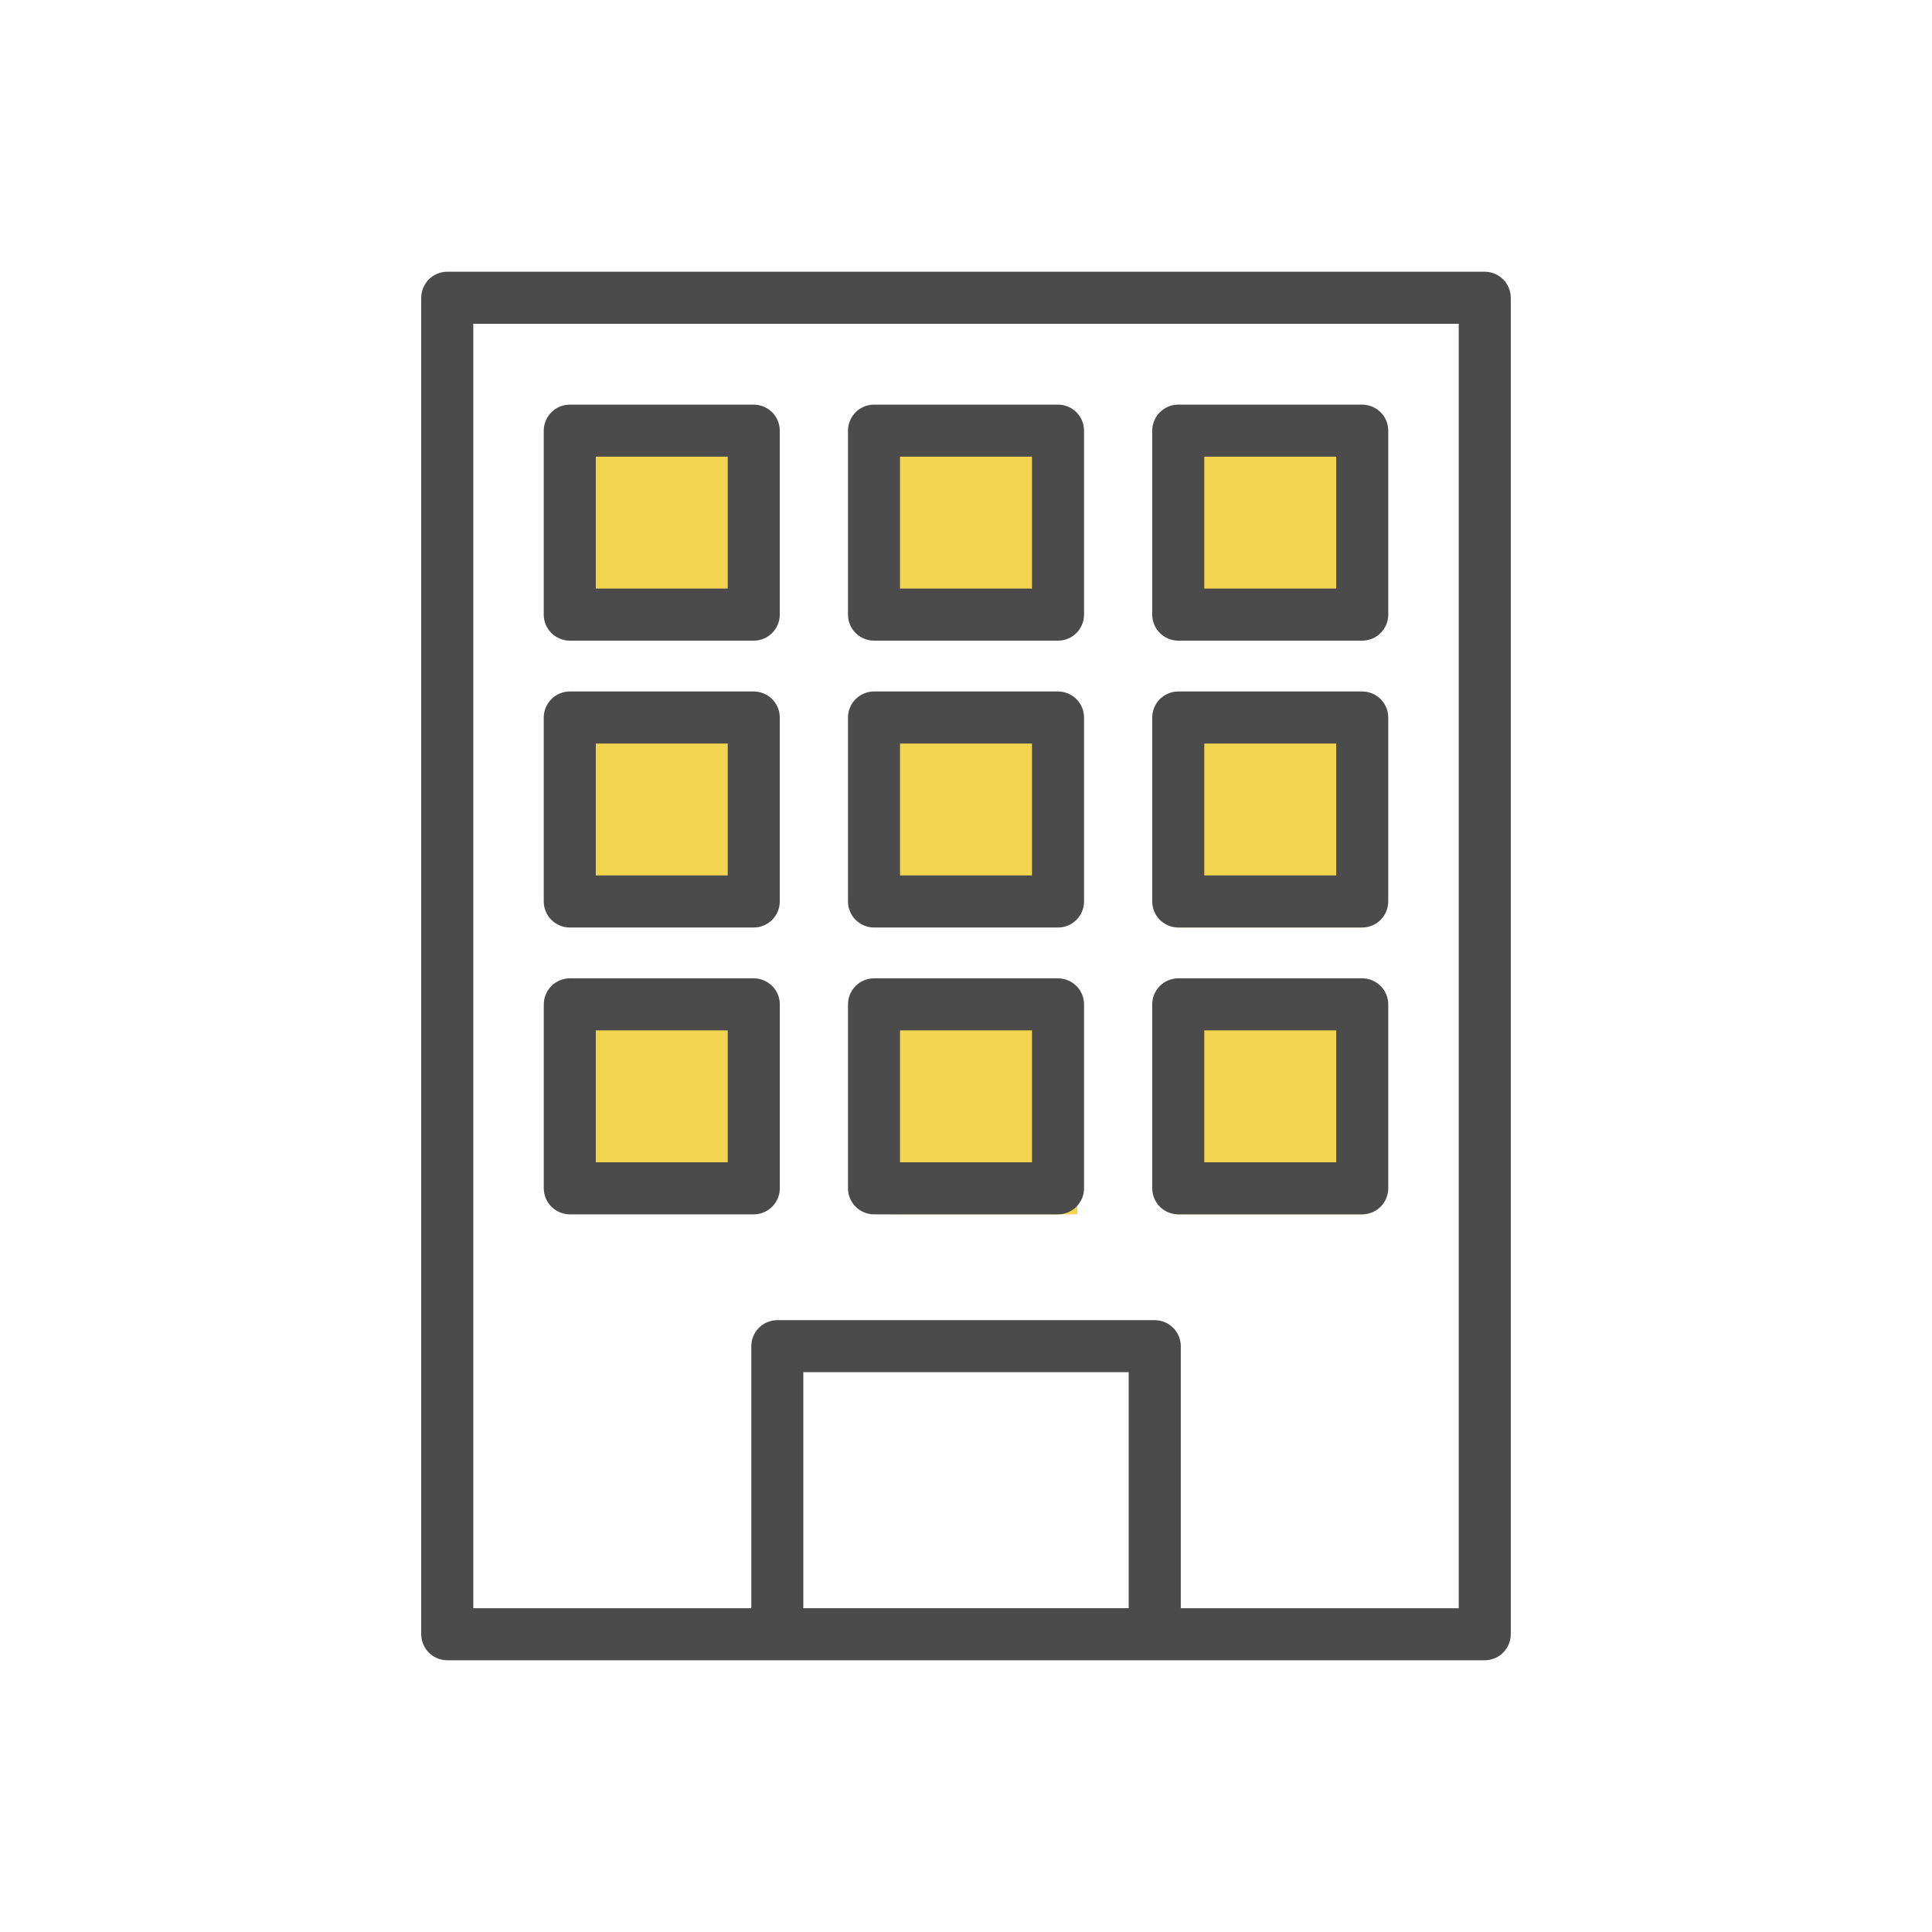
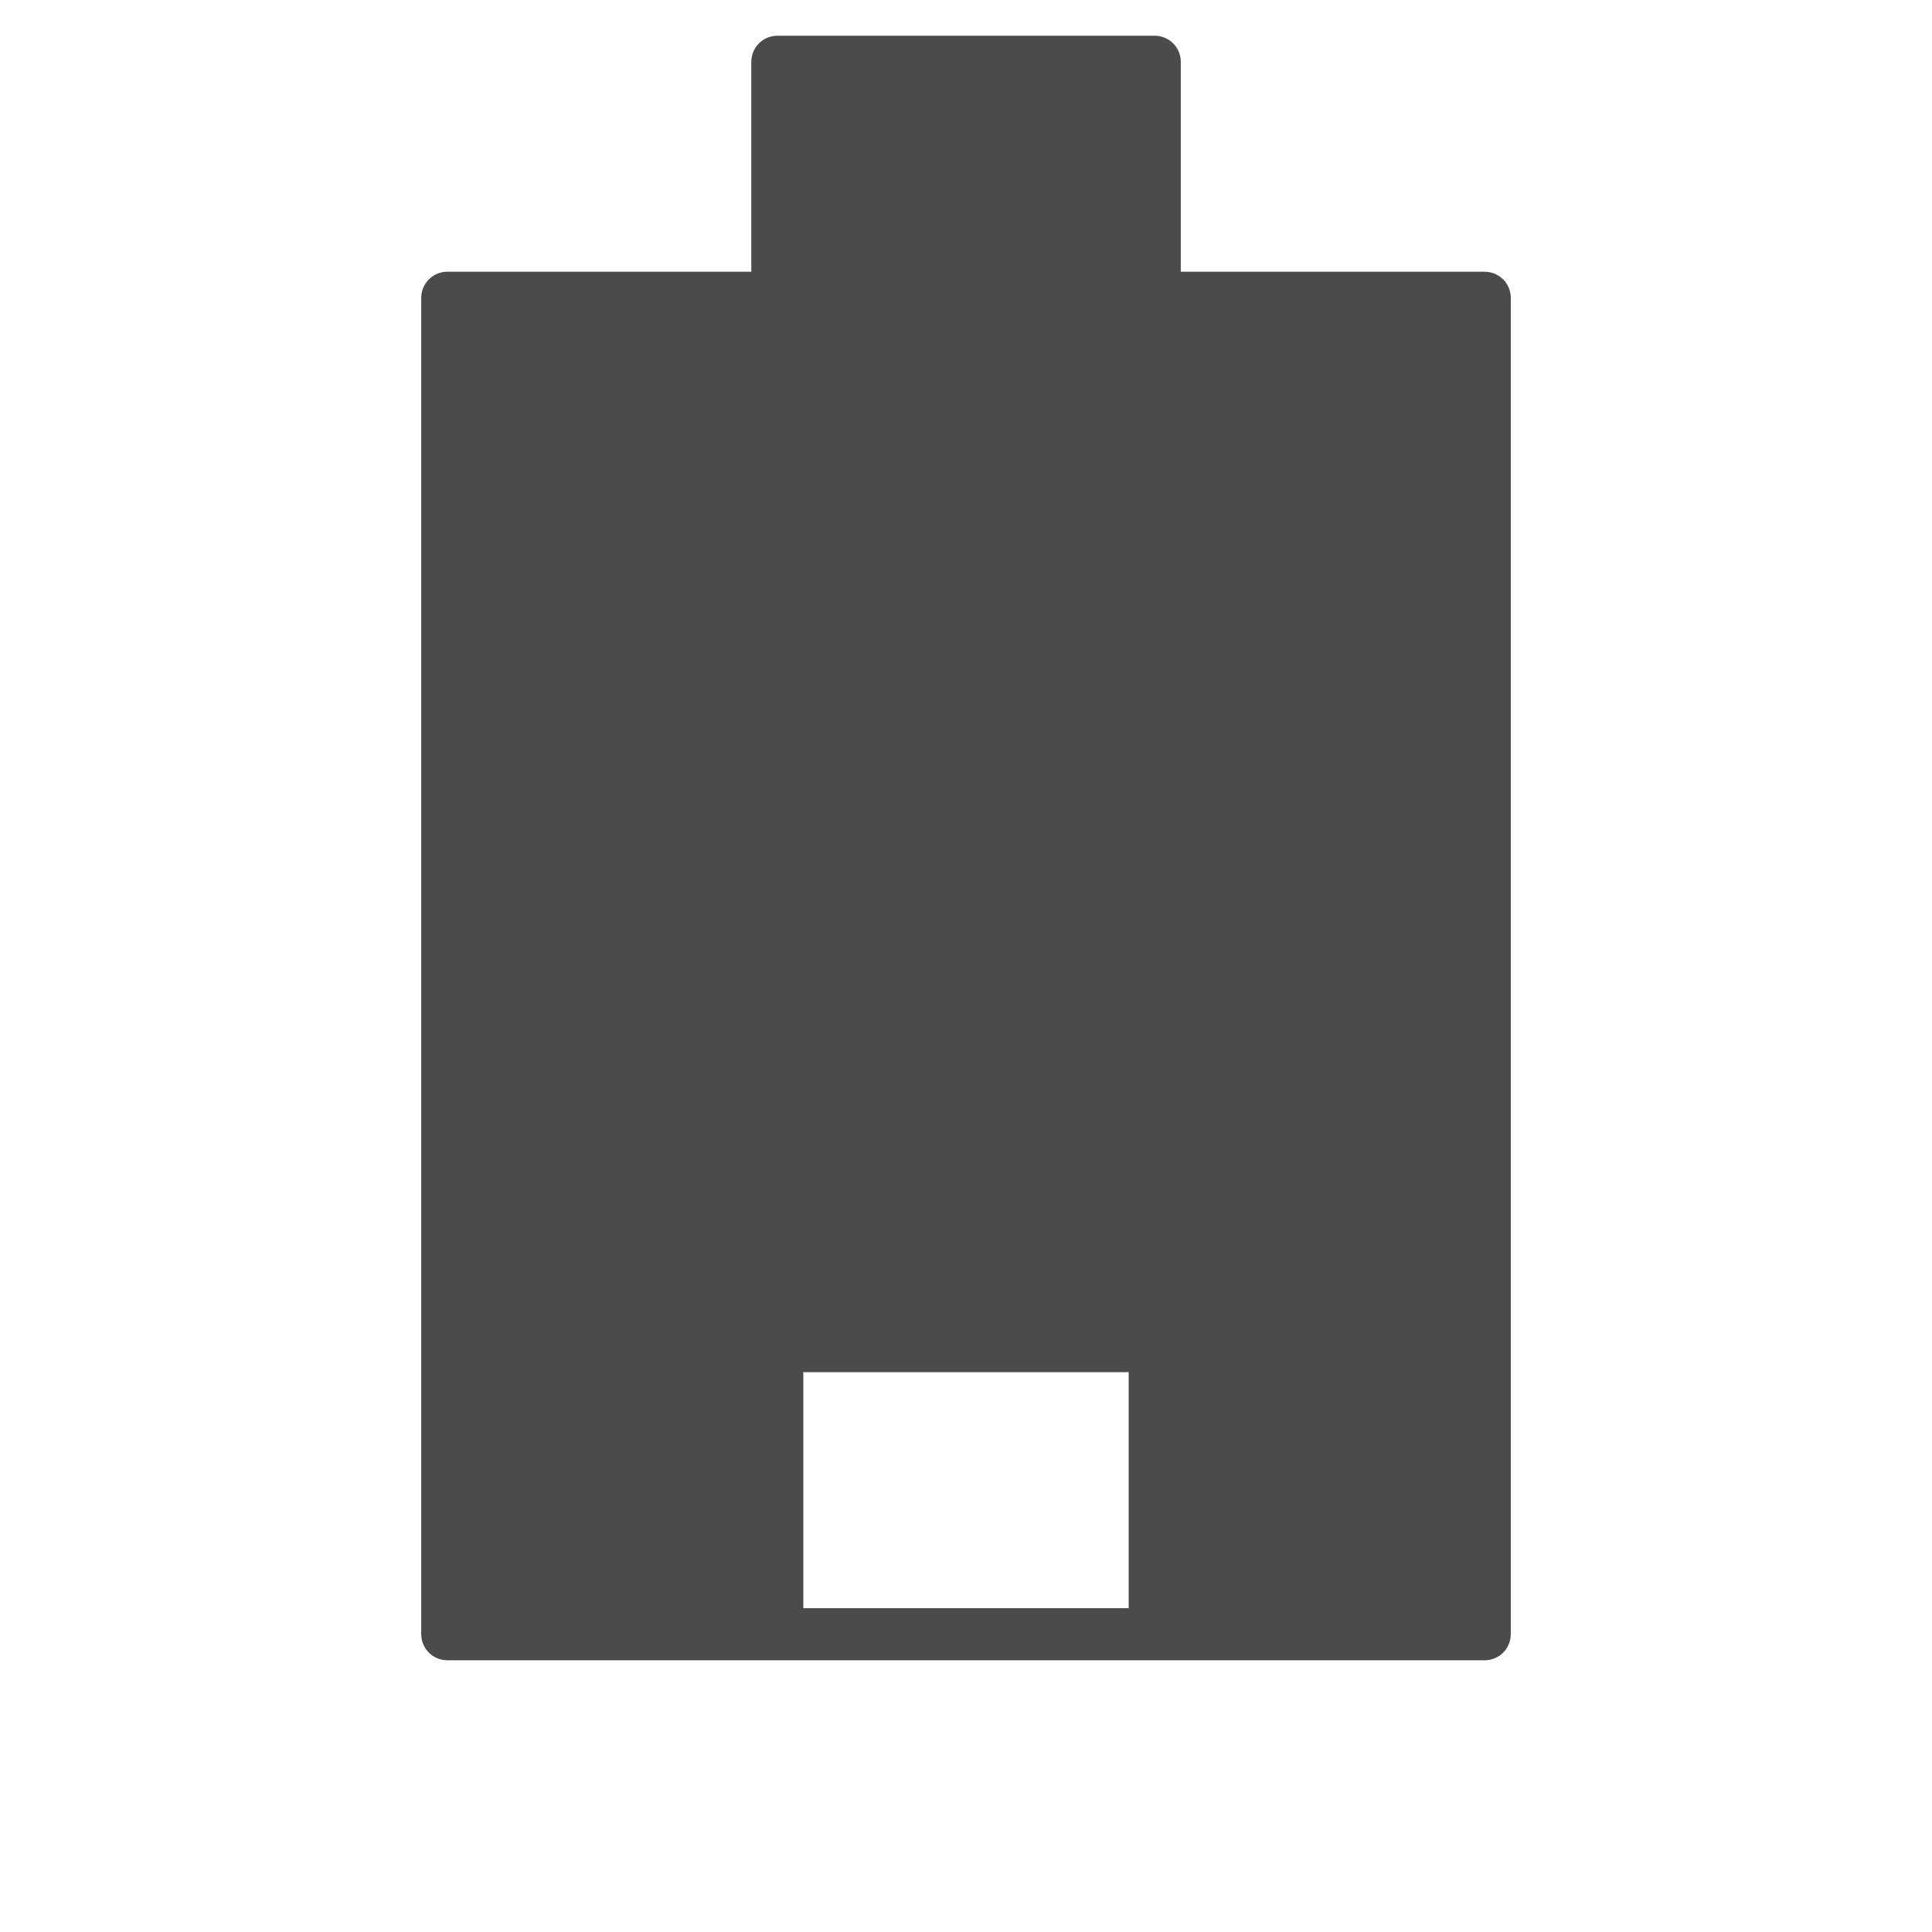
<svg xmlns="http://www.w3.org/2000/svg" id="_レイヤー_1" width="150" height="150" viewBox="0 0 150 150">
  <defs>
    <style>.cls-1{fill:#f2d54f;}.cls-2{fill:#4b4b4b;}</style>
  </defs>
  <g id="_レイヤー_2">
-     <rect class="cls-1" x="44.363" y="77.102" width="14.457" height="15.456" />
    <rect class="cls-1" x="69.186" y="78.826" width="14.457" height="15.456" />
    <rect class="cls-1" x="91.393" y="78.826" width="14.457" height="15.456" />
-     <rect class="cls-1" x="44.151" y="55.119" width="14.457" height="15.456" />
    <rect class="cls-1" x="67.772" y="55.119" width="14.457" height="15.456" />
    <rect class="cls-1" x="91.393" y="56.555" width="14.457" height="15.456" />
-     <rect class="cls-1" x="44.151" y="33.139" width="14.457" height="15.456" />
-     <rect class="cls-1" x="67.772" y="33.139" width="14.457" height="15.456" />
    <rect class="cls-1" x="91.393" y="34.284" width="14.457" height="15.456" />
  </g>
  <g id="_レイヤー_1-2">
    <g id="_34">
-       <path class="cls-2" d="M60.348,128.903h54.927c.531,0,1.054-.216,1.428-.593.377-.377.593-.897.593-1.428V23.118c0-.531-.216-1.054-.593-1.428-.377-.377-.897-.593-1.428-.593H34.725c-.531,0-1.054.216-1.428.593-.375.377-.593.897-.593,1.428v103.765c0,.531.216,1.054.593,1.428.377.375.897.593,1.428.593h25.623ZM87.631,124.861h-25.262v-18.323h25.262v18.323ZM36.746,25.139h76.511v99.723h-21.581v-20.344c0-.531-.216-1.054-.593-1.428-.377-.377-.897-.593-1.428-.593h-29.304c-.534,0-1.054.216-1.428.593-.377.377-.593.897-.593,1.428v20.344h-21.584V25.139Z" />
+       <path class="cls-2" d="M60.348,128.903h54.927c.531,0,1.054-.216,1.428-.593.377-.377.593-.897.593-1.428V23.118c0-.531-.216-1.054-.593-1.428-.377-.377-.897-.593-1.428-.593H34.725c-.531,0-1.054.216-1.428.593-.375.377-.593.897-.593,1.428v103.765c0,.531.216,1.054.593,1.428.377.375.897.593,1.428.593h25.623ZM87.631,124.861h-25.262v-18.323h25.262v18.323ZM36.746,25.139h76.511h-21.581v-20.344c0-.531-.216-1.054-.593-1.428-.377-.377-.897-.593-1.428-.593h-29.304c-.534,0-1.054.216-1.428.593-.377.377-.593.897-.593,1.428v20.344h-21.584V25.139Z" />
      <path class="cls-2" d="M44.237,49.741h14.284c.531,0,1.054-.216,1.428-.593s.593-.897.593-1.428v-14.284c0-.534-.216-1.054-.593-1.428-.377-.377-.897-.593-1.428-.593h-14.284c-.531,0-1.054.216-1.428.593-.377.377-.593.897-.593,1.428v14.284c0,.531.216,1.054.593,1.428s.897.593,1.428.593ZM46.258,35.456h10.242v10.242h-10.242v-10.242Z" />
      <path class="cls-2" d="M67.858,49.741h14.287c.531,0,1.054-.216,1.428-.593s.593-.897.593-1.428v-14.284c0-.534-.216-1.054-.593-1.428-.377-.377-.897-.593-1.428-.593h-14.287c-.531,0-1.054.216-1.428.593s-.593.897-.593,1.428v14.284c0,.531.216,1.054.593,1.428.377.377.897.593,1.428.593ZM69.879,35.456h10.245v10.242h-10.245v-10.242Z" />
      <path class="cls-2" d="M91.479,49.741h14.284c.531,0,1.054-.216,1.428-.593.377-.377.593-.897.593-1.428v-14.284c0-.534-.216-1.054-.593-1.428s-.897-.593-1.428-.593h-14.284c-.531,0-1.054.216-1.428.593s-.593.897-.593,1.428v14.284c0,.531.216,1.054.593,1.428.377.377.897.593,1.428.593h0ZM93.5,35.456h10.242v10.242h-10.242v-10.242h0Z" />
      <path class="cls-2" d="M44.237,72.012h14.284c.531,0,1.054-.216,1.428-.593.377-.377.593-.897.593-1.428v-14.284c0-.531-.216-1.054-.593-1.428s-.897-.593-1.428-.593h-14.284c-.531,0-1.054.216-1.428.593s-.593.897-.593,1.428v14.284c0,.531.216,1.054.593,1.428.377.377.897.593,1.428.593ZM46.258,57.727h10.242v10.242h-10.242v-10.242Z" />
      <path class="cls-2" d="M67.858,72.012h14.287c.531,0,1.054-.216,1.428-.593.377-.377.593-.897.593-1.428v-14.284c0-.531-.216-1.054-.593-1.428s-.897-.593-1.428-.593h-14.287c-.531,0-1.054.216-1.428.593-.377.377-.593.897-.593,1.428v14.284c0,.531.216,1.054.593,1.428s.897.593,1.428.593ZM69.879,57.727h10.245v10.242h-10.245v-10.242Z" />
      <path class="cls-2" d="M91.479,72.012h14.284c.531,0,1.054-.216,1.428-.593s.593-.897.593-1.428v-14.284c0-.531-.216-1.054-.593-1.428-.377-.377-.897-.593-1.428-.593h-14.284c-.531,0-1.054.216-1.428.593-.377.377-.593.897-.593,1.428v14.284c0,.531.216,1.054.593,1.428s.897.593,1.428.593h0ZM93.5,57.727h10.242v10.242h-10.242v-10.242h0Z" />
      <path class="cls-2" d="M58.524,94.283c.531,0,1.054-.216,1.428-.593s.593-.897.593-1.428v-14.284c0-.534-.216-1.054-.593-1.428s-.897-.593-1.428-.593h-14.284c-.531,0-1.054.216-1.428.593s-.593.897-.593,1.428v14.284c0,.531.216,1.054.593,1.428s.897.593,1.428.593h14.284ZM46.258,79.999h10.242v10.242h-10.242v-10.242h0Z" />
      <path class="cls-2" d="M67.858,94.283h14.287c.531,0,1.054-.216,1.428-.593s.593-.897.593-1.428v-14.284c0-.534-.216-1.054-.593-1.428s-.897-.593-1.428-.593h-14.287c-.531,0-1.054.216-1.428.593-.377.377-.593.897-.593,1.428v14.284c0,.531.216,1.054.593,1.428.377.377.897.593,1.428.593ZM69.879,79.999h10.245v10.242h-10.245v-10.242h0Z" />
      <path class="cls-2" d="M91.479,94.283h14.284c.531,0,1.054-.216,1.428-.593.377-.377.593-.897.593-1.428v-14.284c0-.534-.216-1.054-.593-1.428-.377-.377-.897-.593-1.428-.593h-14.284c-.531,0-1.054.216-1.428.593-.377.377-.593.897-.593,1.428v14.284c0,.531.216,1.054.593,1.428.377.377.897.593,1.428.593h0ZM93.5,79.999h10.242v10.242h-10.242v-10.242h0Z" />
    </g>
  </g>
</svg>